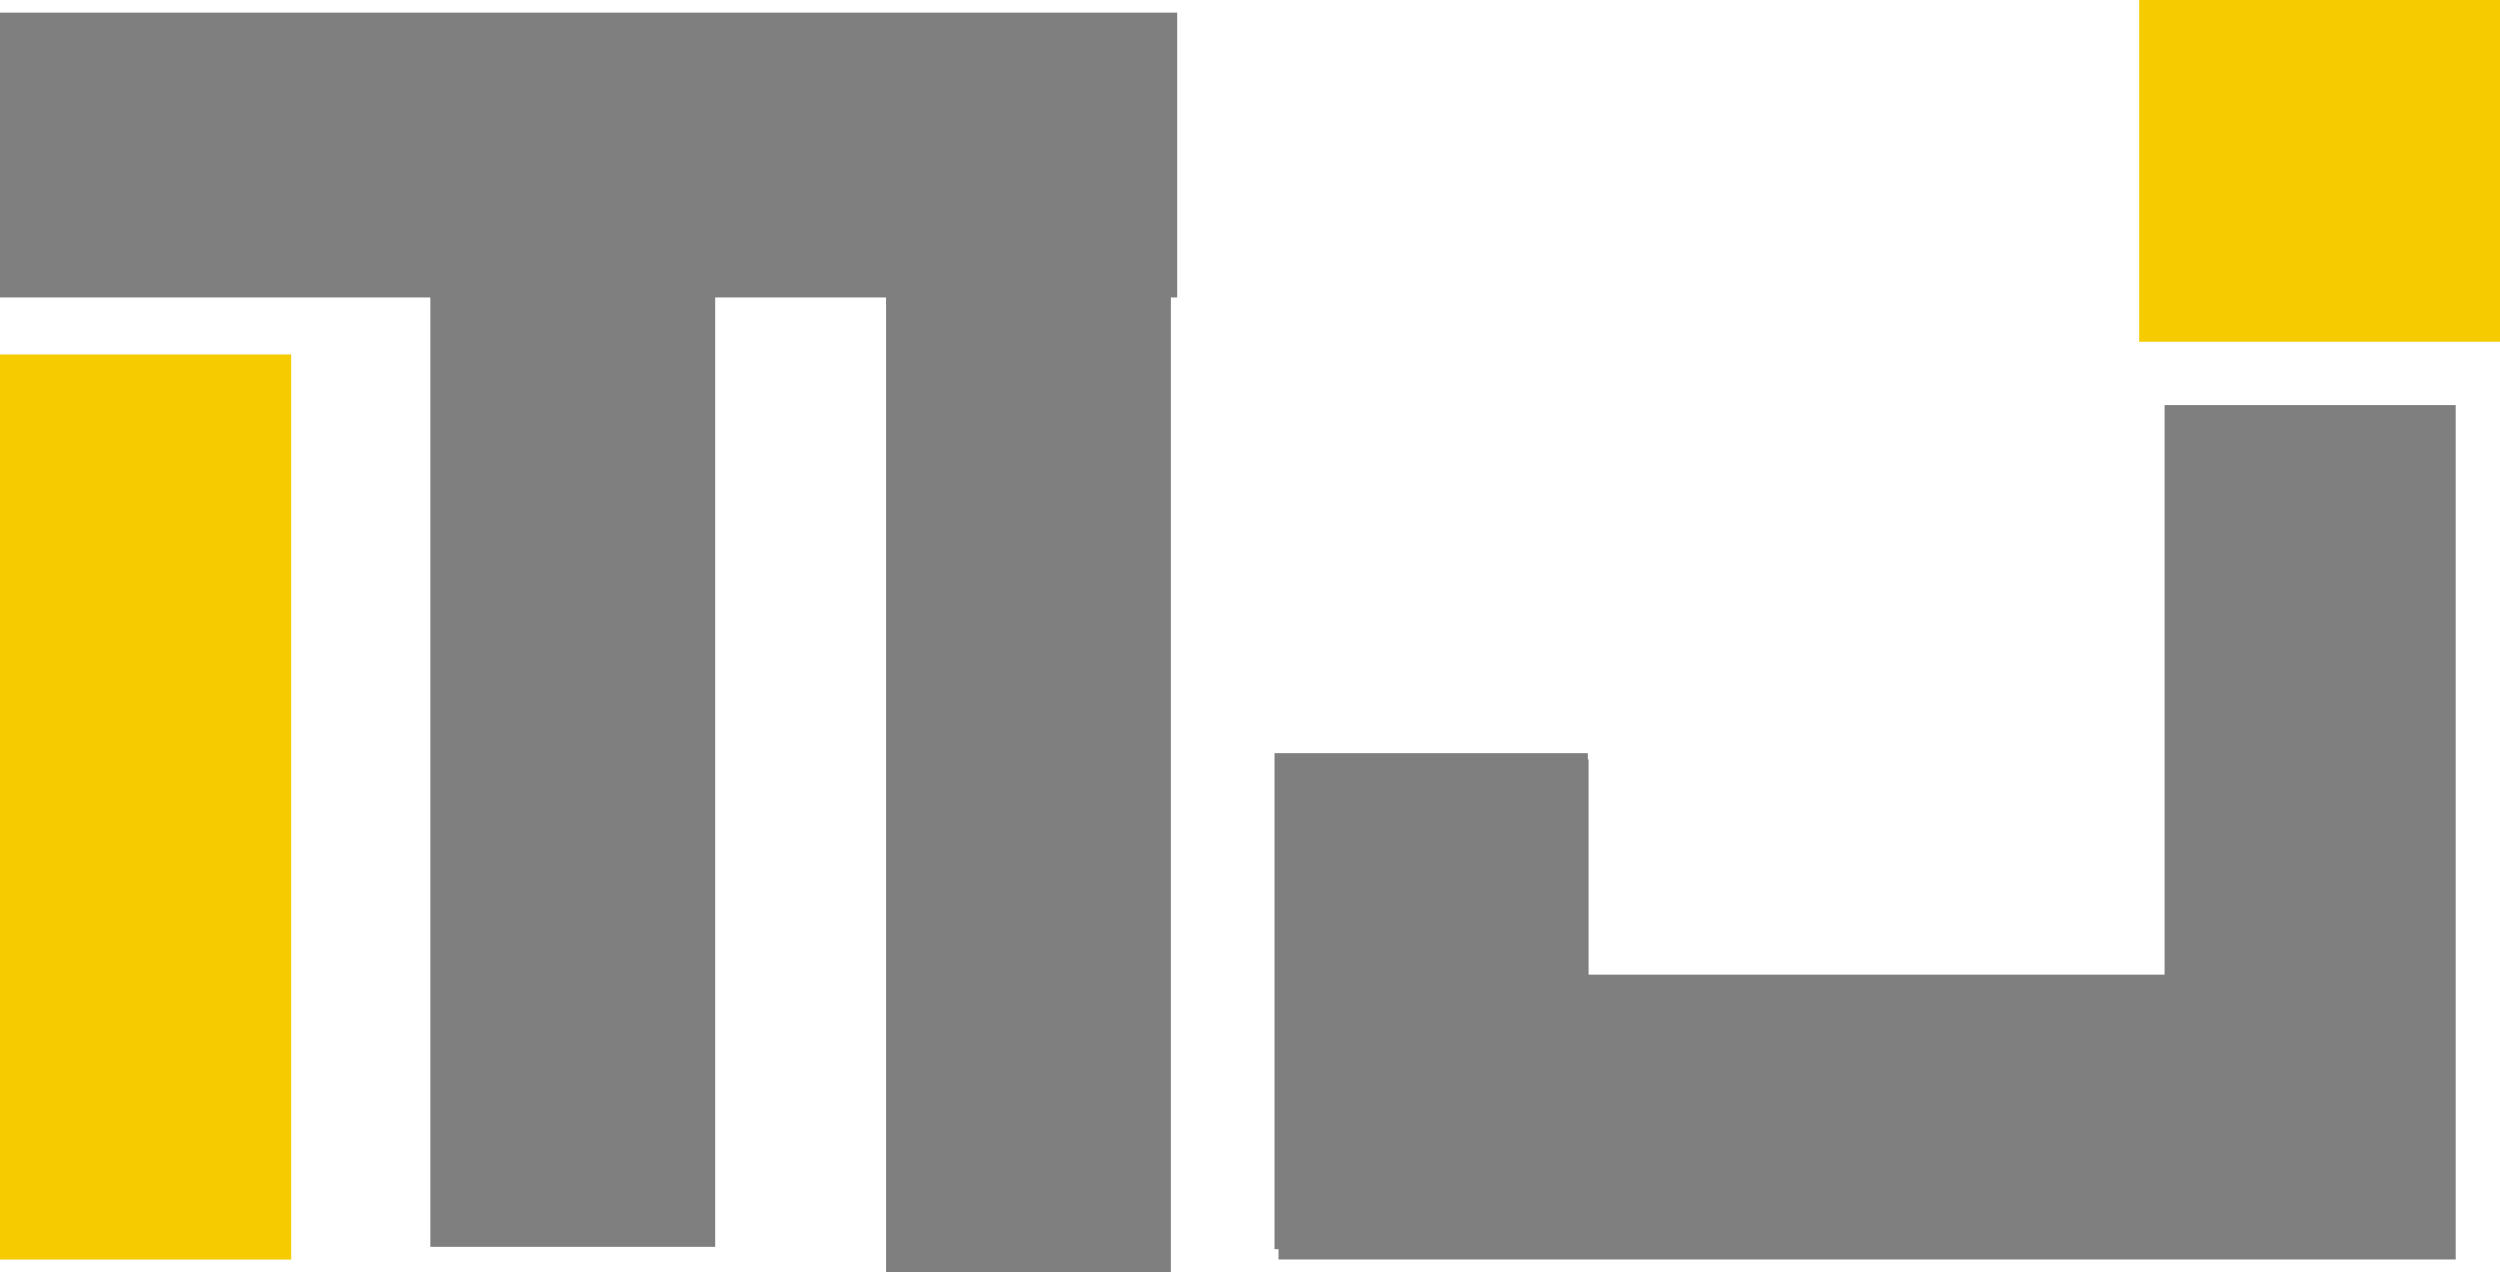
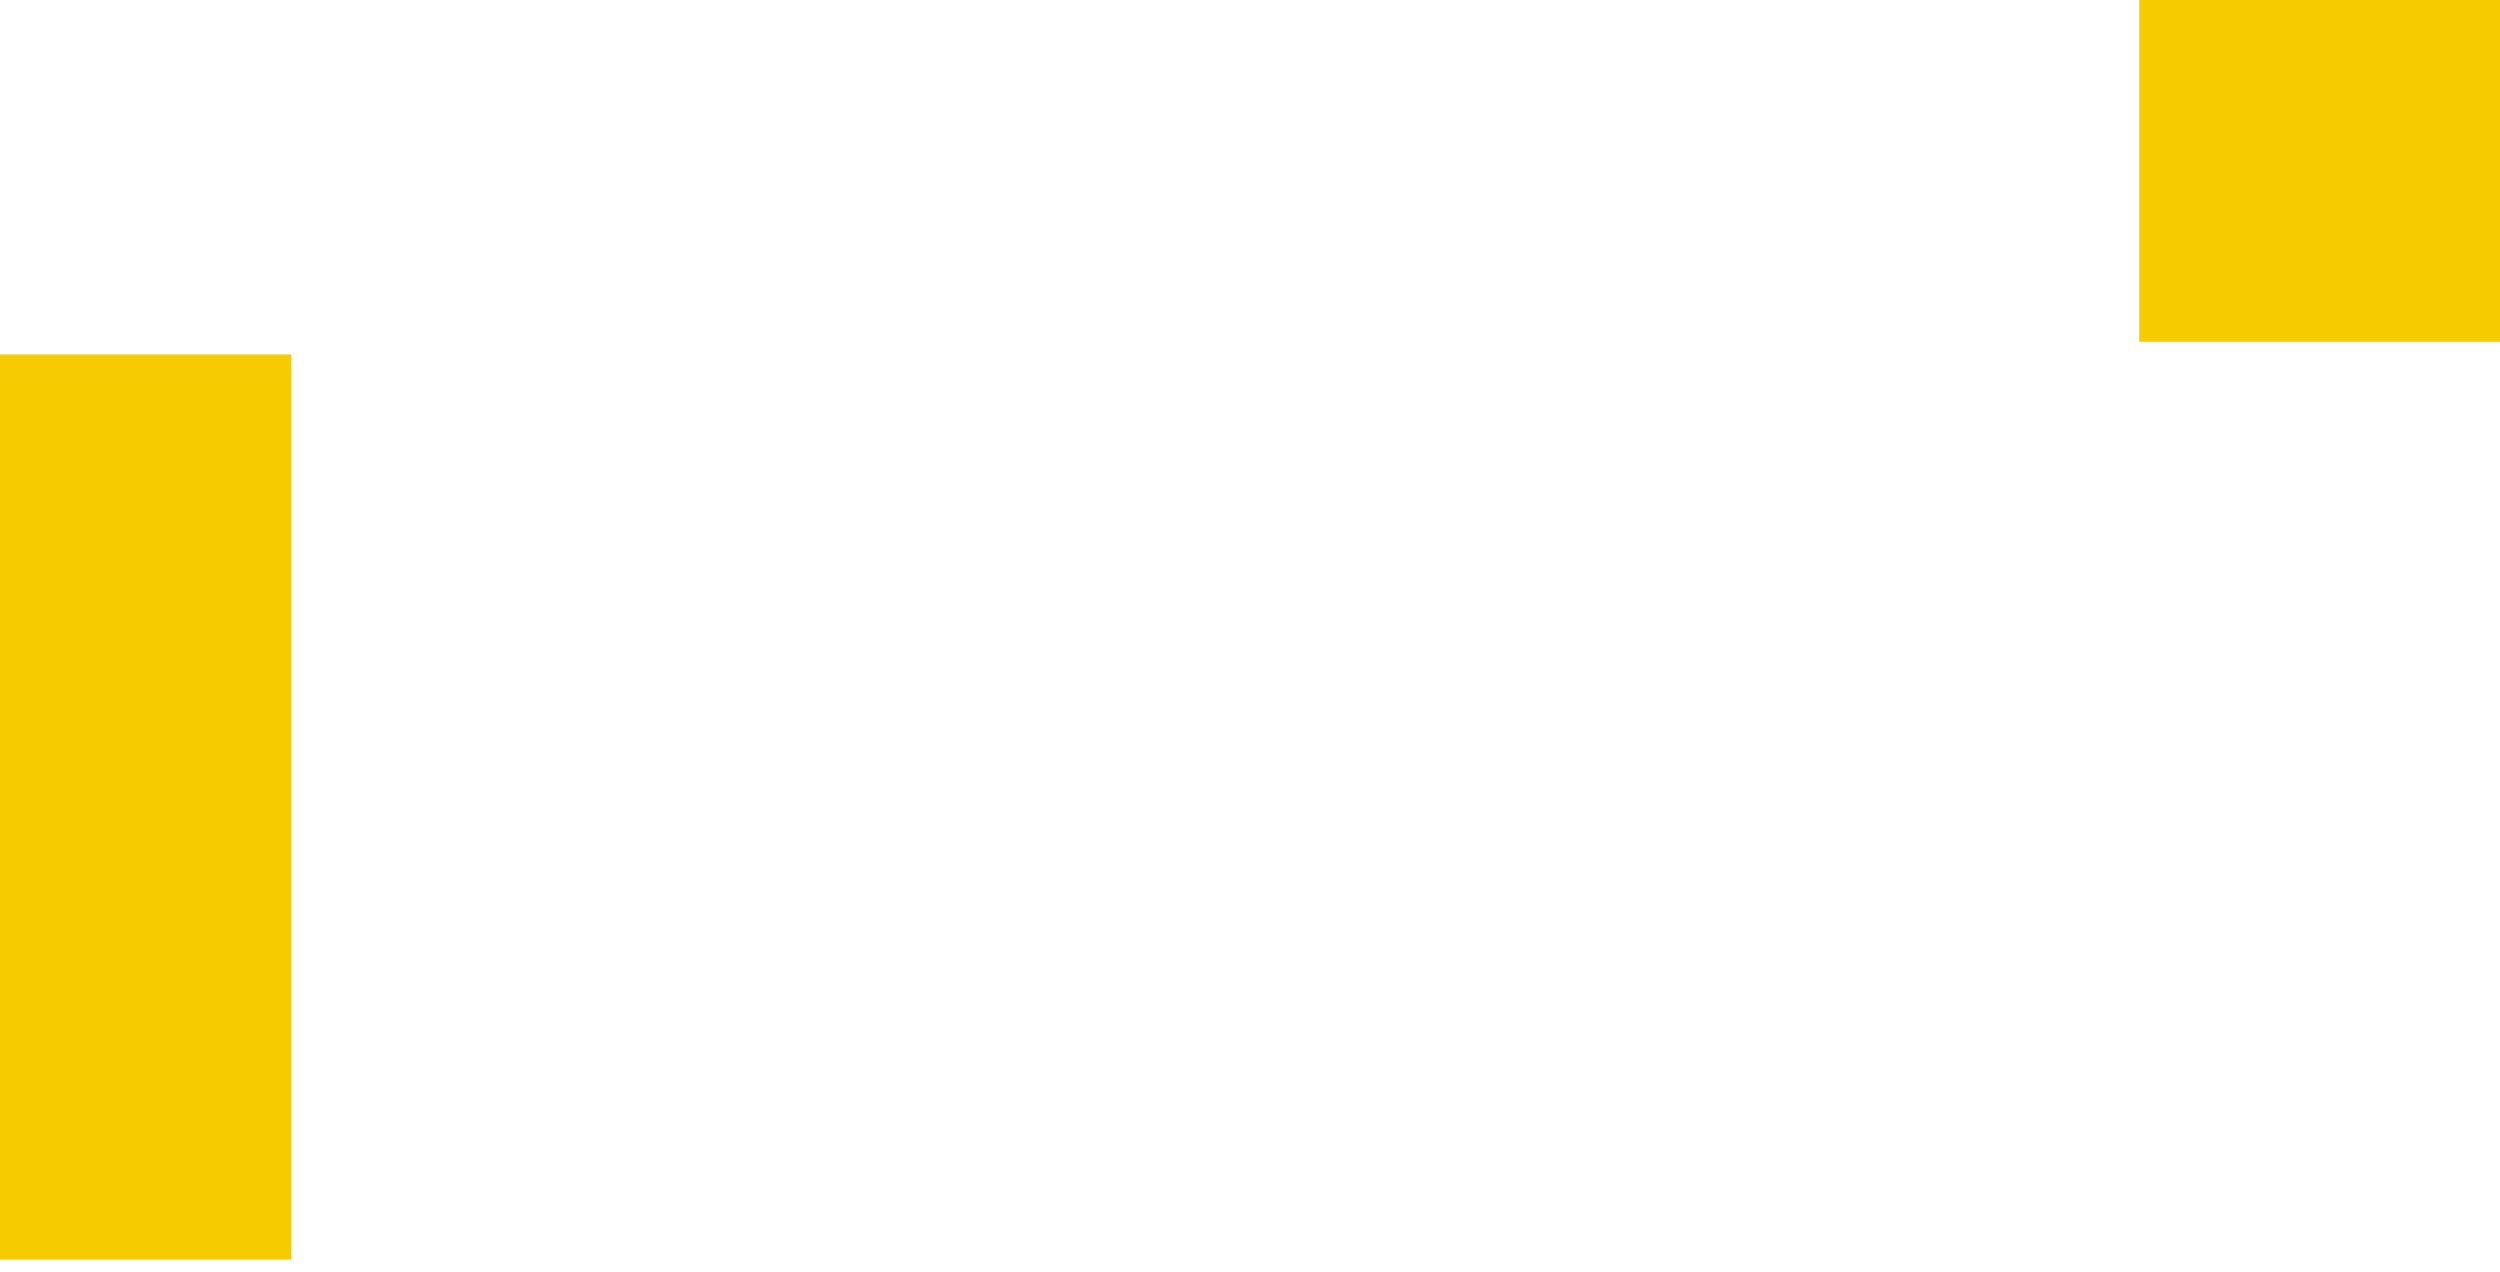
<svg xmlns="http://www.w3.org/2000/svg" viewBox="0 0 300.8 153.07" role="img" aria-label="MJ RENOVATION">
  <defs>
    <style>.cls-1{fill:#f6cc00}.cls-2{fill:#7f7f7f}</style>
  </defs>
  <g id="Calque_1-2">
    <path class="cls-1" d="M0 42.65h35.03v108.9H0zM257.39 0h43.41v41.12h-43.41z" />
-     <path class="cls-2" d="M141.64 1.52H0v34.27h51.78v114.23h34.27V35.79h20.56v117.28h34.27V35.79h.76V1.52zM260.44 48.74v68.53h-69.3V91.38h-.09v-.76h-37.7v59.68h.48v1.24h141.64V48.74h-35.03z" />
  </g>
</svg>